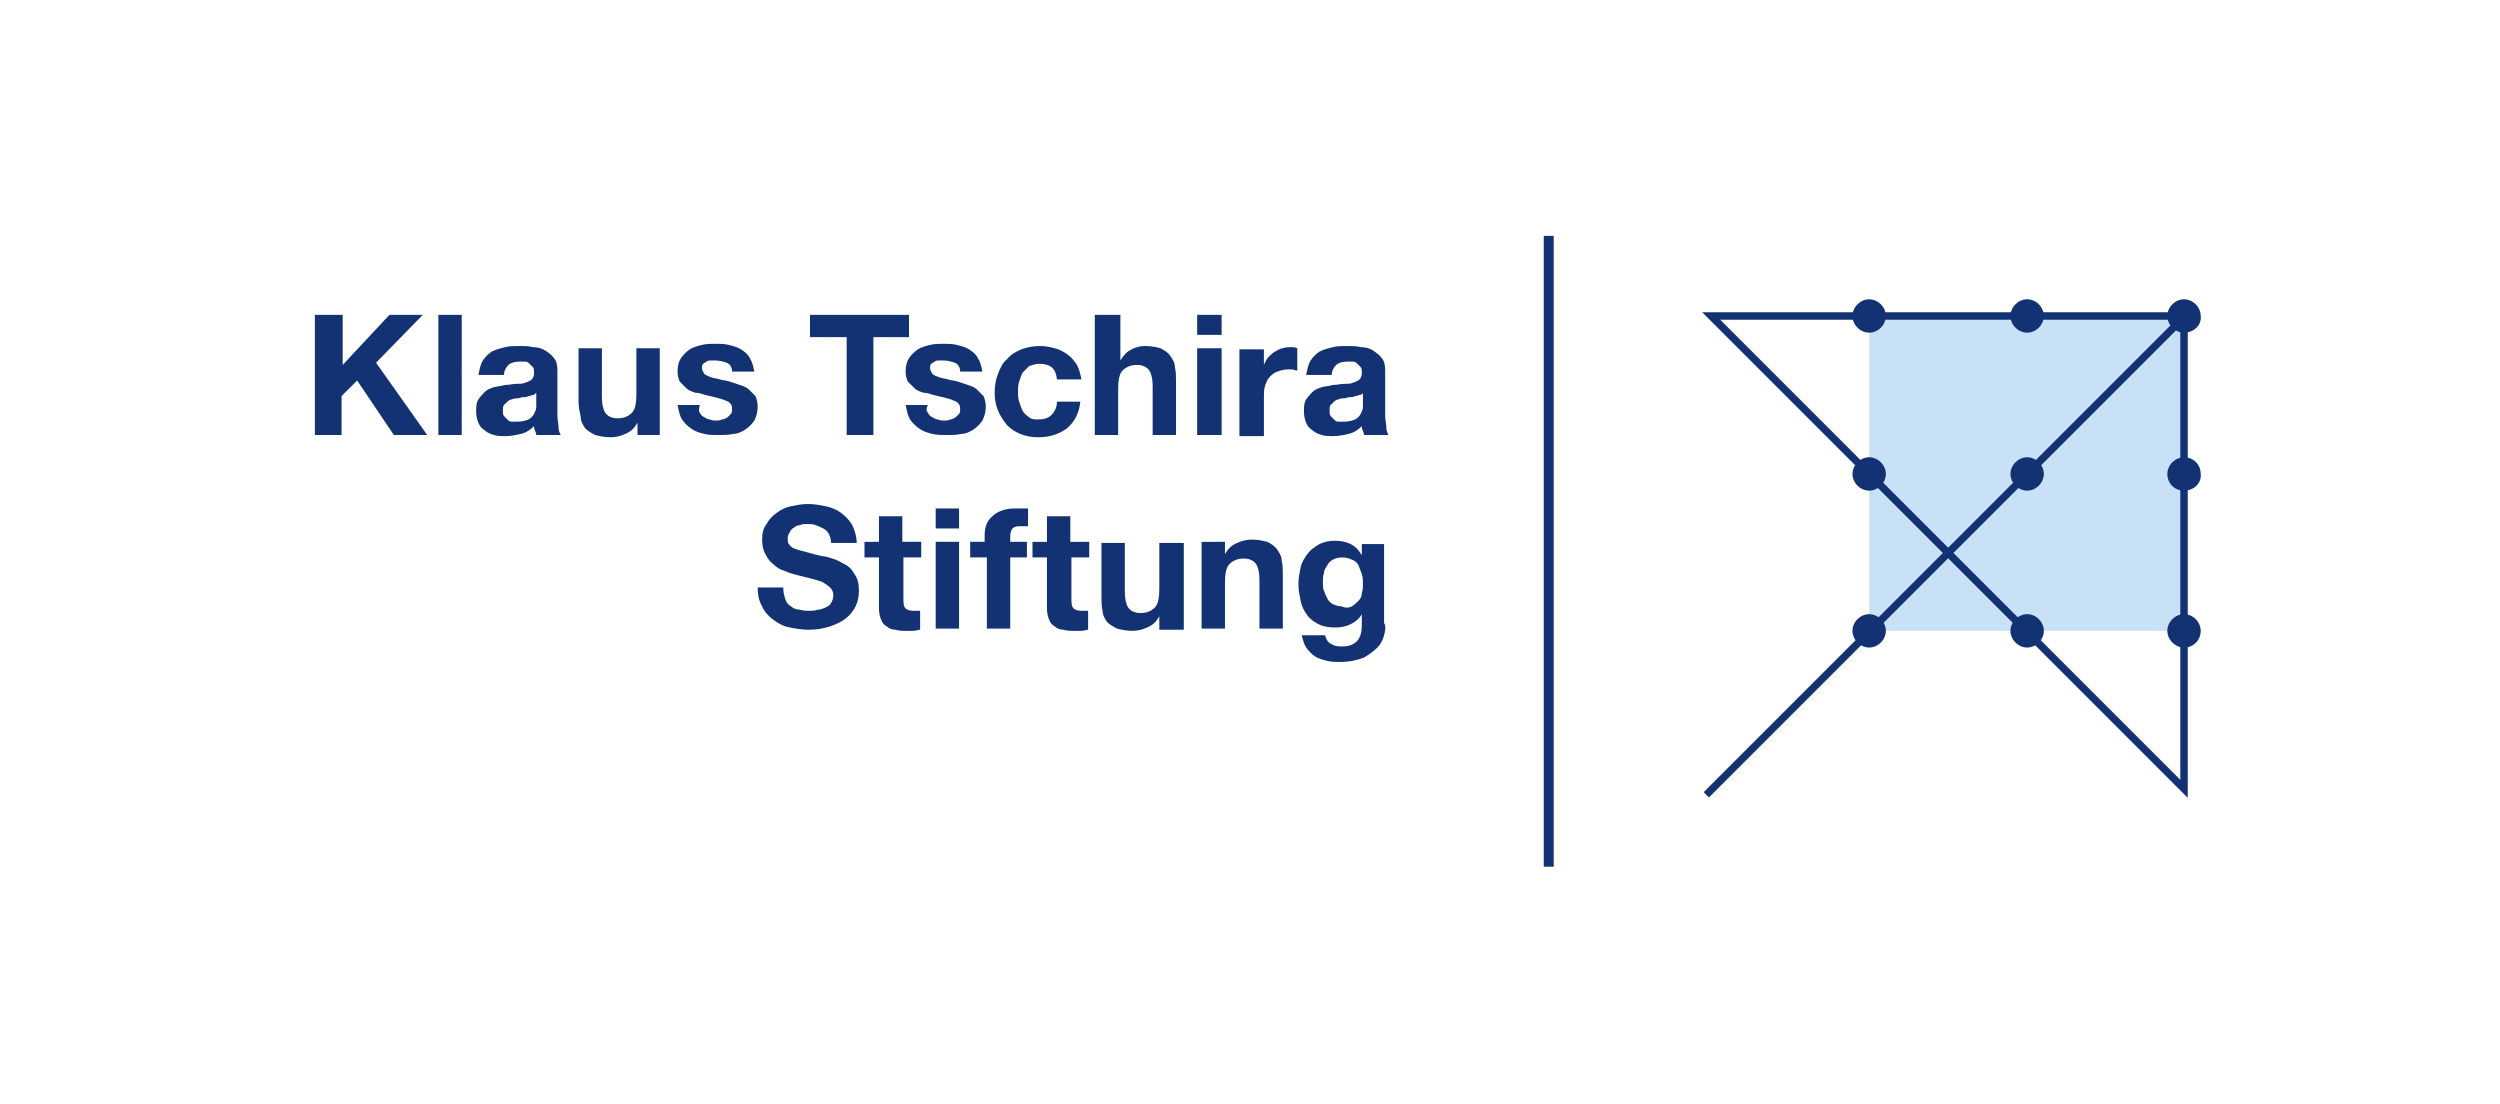
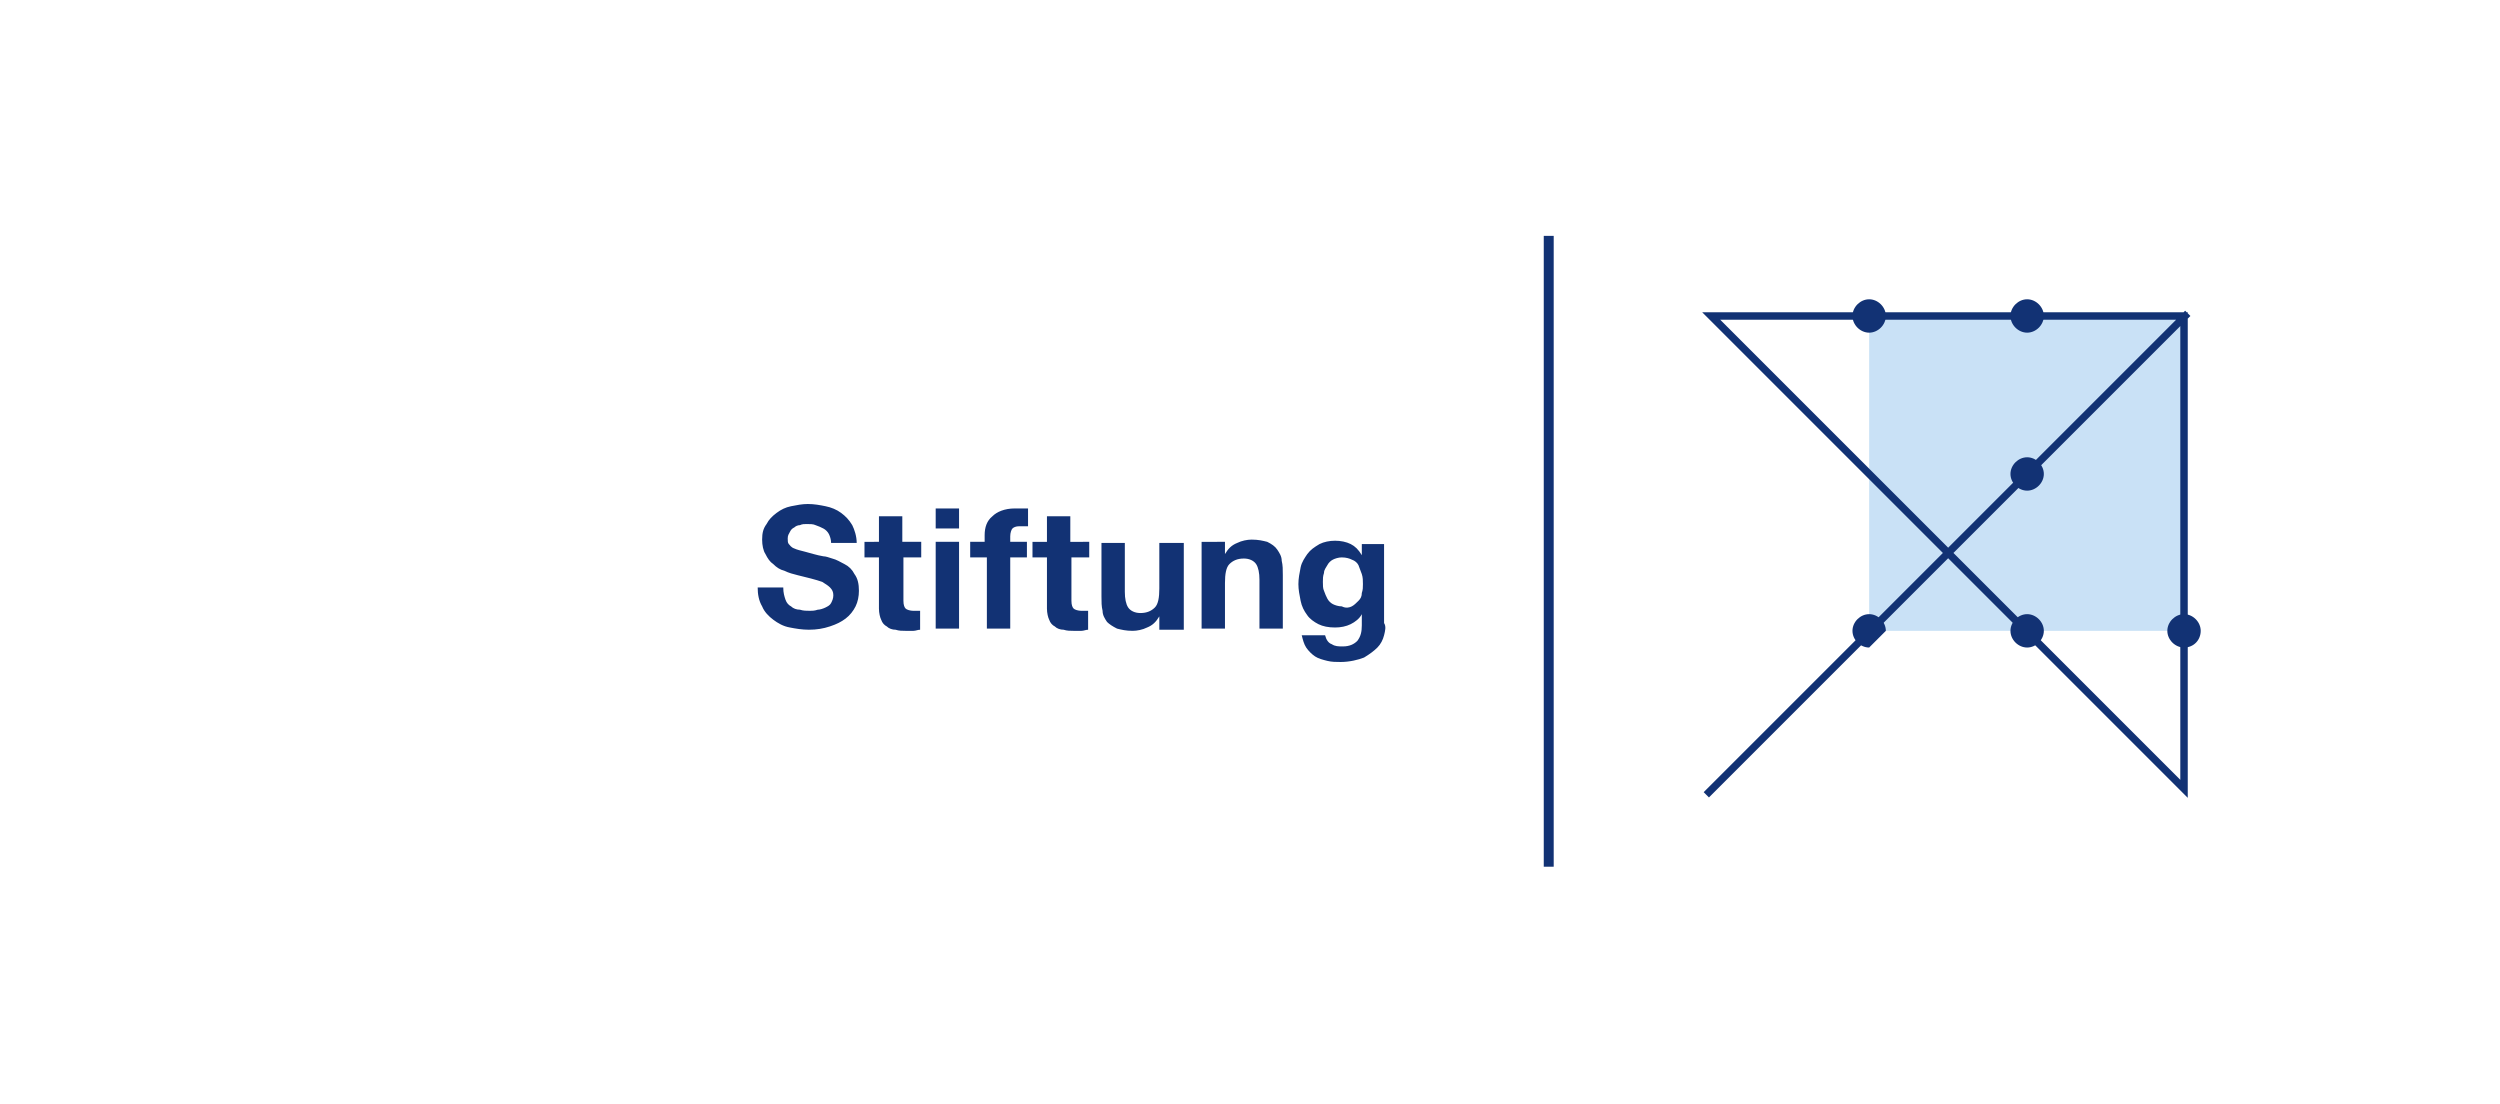
<svg xmlns="http://www.w3.org/2000/svg" version="1.1" id="Ebene_1" x="0px" y="0px" viewBox="0 0 224.7 99.2" style="enable-background:new 0 0 224.7 99.2;" xml:space="preserve">
  <style type="text/css">
	.st0{fill:#123274;}
	.st1{fill:none;stroke:#123274;stroke-width:0.894;}
	.st2{fill:none;stroke:#123274;stroke-width:0.501;}
	.st3{fill:#C9E1F6;}
	.st4{fill:none;stroke:#123274;stroke-width:0.67;stroke-linecap:square;}
</style>
  <g>
    <path class="st0" d="M70.6,53.9c0.1,0.3,0.3,0.5,0.5,0.6c0.2,0.2,0.5,0.3,0.8,0.3c0.3,0.1,0.6,0.1,0.9,0.1c0.2,0,0.4,0,0.7-0.1   c0.2,0,0.5-0.1,0.7-0.2c0.2-0.1,0.4-0.2,0.5-0.4s0.2-0.4,0.2-0.7s-0.1-0.5-0.3-0.7c-0.2-0.2-0.4-0.3-0.7-0.5   c-0.3-0.1-0.6-0.2-1-0.3s-0.8-0.2-1.2-0.3c-0.4-0.1-0.8-0.2-1.2-0.4c-0.4-0.1-0.7-0.3-1-0.6c-0.3-0.2-0.5-0.5-0.7-0.9   c-0.2-0.3-0.3-0.8-0.3-1.3c0-0.6,0.1-1,0.4-1.4c0.2-0.4,0.5-0.7,0.9-1s0.8-0.5,1.3-0.6s1-0.2,1.5-0.2c0.6,0,1.1,0.1,1.6,0.2   c0.5,0.1,1,0.3,1.4,0.6s0.7,0.6,1,1.1c0.2,0.4,0.4,1,0.4,1.6h-2.3c0-0.3-0.1-0.6-0.2-0.8s-0.3-0.4-0.5-0.5s-0.4-0.2-0.7-0.3   c-0.2-0.1-0.5-0.1-0.8-0.1c-0.2,0-0.4,0-0.6,0.1c-0.2,0-0.4,0.1-0.5,0.2c-0.2,0.1-0.3,0.2-0.4,0.4s-0.2,0.3-0.2,0.6   c0,0.2,0,0.4,0.1,0.5s0.2,0.3,0.5,0.4c0.2,0.1,0.6,0.2,1,0.3s1,0.3,1.6,0.4c0.2,0,0.5,0.1,0.8,0.2c0.4,0.1,0.7,0.3,1.1,0.5   s0.7,0.5,0.9,0.9c0.3,0.4,0.4,0.9,0.4,1.5c0,0.5-0.1,1-0.3,1.4c-0.2,0.4-0.5,0.8-0.9,1.1s-0.8,0.5-1.4,0.7s-1.2,0.3-1.9,0.3   c-0.6,0-1.2-0.1-1.7-0.2c-0.6-0.1-1.1-0.4-1.5-0.7s-0.8-0.7-1-1.2c-0.3-0.5-0.4-1.1-0.4-1.7h2.3C70.4,53.3,70.5,53.6,70.6,53.9   L70.6,53.9z M82.8,48.7v1.4h-1.6V54c0,0.4,0.1,0.6,0.2,0.7c0.1,0.1,0.4,0.2,0.7,0.2c0.1,0,0.2,0,0.3,0c0.1,0,0.2,0,0.3,0v1.7   c-0.2,0-0.4,0.1-0.6,0.1s-0.4,0-0.7,0c-0.3,0-0.6,0-0.9-0.1c-0.3,0-0.6-0.1-0.8-0.3c-0.2-0.1-0.4-0.3-0.5-0.6   c-0.1-0.2-0.2-0.6-0.2-1v-4.6h-1.3v-1.4H79v-2.3h2.1v2.3L82.8,48.7L82.8,48.7z M84.1,47.5v-1.8h2.1v1.8H84.1L84.1,47.5z M86.2,48.7   v7.8h-2.1v-7.8H86.2L86.2,48.7z M87.2,50.1v-1.4h1.3v-0.6c0-0.7,0.2-1.3,0.7-1.7c0.4-0.4,1.1-0.7,2-0.7c0.2,0,0.4,0,0.6,0   s0.4,0,0.6,0v1.6c-0.3,0-0.5,0-0.8,0s-0.5,0.1-0.6,0.2c-0.1,0.1-0.2,0.4-0.2,0.7v0.5h1.5v1.4h-1.5v6.4h-2.1v-6.4H87.2L87.2,50.1z    M97.9,48.7v1.4h-1.6V54c0,0.4,0.1,0.6,0.2,0.7c0.1,0.1,0.4,0.2,0.7,0.2c0.1,0,0.2,0,0.3,0c0.1,0,0.2,0,0.3,0v1.7   c-0.2,0-0.4,0.1-0.6,0.1s-0.4,0-0.7,0c-0.3,0-0.6,0-0.9-0.1c-0.3,0-0.6-0.1-0.8-0.3c-0.2-0.1-0.4-0.3-0.5-0.6   c-0.1-0.2-0.2-0.6-0.2-1v-4.6h-1.3v-1.4h1.3v-2.3h2.1v2.3L97.9,48.7L97.9,48.7z M104.2,56.5v-1.1l0,0c-0.3,0.5-0.6,0.8-1.1,1   c-0.4,0.2-0.9,0.3-1.3,0.3c-0.6,0-1-0.1-1.4-0.2c-0.4-0.2-0.7-0.4-0.9-0.6c-0.2-0.3-0.4-0.6-0.4-1C99,54.5,99,54.1,99,53.6v-4.8   h2.1v4.4c0,0.6,0.1,1.1,0.3,1.4c0.2,0.3,0.6,0.5,1.1,0.5c0.6,0,1-0.2,1.3-0.5s0.4-0.9,0.4-1.7v-4.1h2.2v7.8h-2.2V56.5z M110.1,48.7   v1.1l0,0c0.3-0.5,0.6-0.8,1.1-1c0.4-0.2,0.9-0.3,1.3-0.3c0.6,0,1,0.1,1.4,0.2c0.4,0.2,0.7,0.4,0.9,0.7c0.2,0.3,0.4,0.6,0.4,1   c0.1,0.4,0.1,0.8,0.1,1.3v4.8h-2.1v-4.4c0-0.6-0.1-1.1-0.3-1.4c-0.2-0.3-0.6-0.5-1.1-0.5c-0.6,0-1,0.2-1.3,0.5s-0.4,0.9-0.4,1.7   v4.1H108v-7.8L110.1,48.7L110.1,48.7z M121.5,54.5c0.2-0.1,0.4-0.3,0.6-0.5s0.3-0.4,0.3-0.7c0.1-0.3,0.1-0.5,0.1-0.8s0-0.6-0.1-0.9   c-0.1-0.3-0.2-0.5-0.3-0.8c-0.1-0.2-0.3-0.4-0.6-0.5c-0.2-0.1-0.5-0.2-0.9-0.2c-0.3,0-0.6,0.1-0.8,0.2c-0.2,0.1-0.4,0.3-0.5,0.5   s-0.3,0.4-0.3,0.7c-0.1,0.3-0.1,0.5-0.1,0.8s0,0.6,0.1,0.8c0.1,0.3,0.2,0.5,0.3,0.7c0.1,0.2,0.3,0.4,0.5,0.5s0.5,0.2,0.8,0.2   C121,54.7,121.3,54.6,121.5,54.5L121.5,54.5z M124.4,57.1c-0.1,0.4-0.3,0.8-0.6,1.1c-0.3,0.3-0.7,0.6-1.2,0.9   c-0.5,0.2-1.3,0.4-2.1,0.4c-0.4,0-0.8,0-1.2-0.1c-0.4-0.1-0.8-0.2-1.1-0.4c-0.3-0.2-0.6-0.5-0.8-0.8c-0.2-0.3-0.3-0.7-0.4-1.1h2.1   c0.1,0.4,0.3,0.7,0.6,0.8c0.3,0.2,0.6,0.2,1,0.2c0.6,0,1-0.2,1.3-0.5c0.3-0.4,0.4-0.8,0.4-1.4v-1l0,0c-0.2,0.4-0.6,0.7-1,0.9   s-0.9,0.3-1.4,0.3c-0.6,0-1.1-0.1-1.5-0.3s-0.8-0.5-1-0.8c-0.3-0.4-0.5-0.8-0.6-1.3s-0.2-1-0.2-1.5s0.1-1,0.2-1.5s0.4-0.9,0.6-1.2   c0.3-0.4,0.6-0.6,1.1-0.9c0.4-0.2,0.9-0.3,1.4-0.3s1,0.1,1.4,0.3s0.7,0.5,1,1l0,0v-1h2V56C124.6,56.3,124.5,56.7,124.4,57.1   L124.4,57.1z" />
-     <path class="st0" d="M30.8,28.3v4.5l4.2-4.5h3l-4.2,4.3l4.6,6.5h-3l-3.3-4.9l-1.4,1.4v3.5h-2.4V28.3H30.8L30.8,28.3z M41.5,28.3   v10.8h-2.1V28.3H41.5L41.5,28.3z M45.3,33.7c0-0.4,0.2-0.7,0.4-0.9s0.6-0.3,1-0.3c0.2,0,0.4,0,0.5,0c0.2,0,0.3,0.1,0.4,0.2   c0.1,0.1,0.2,0.2,0.3,0.3s0.1,0.3,0.1,0.6c0,0.2-0.1,0.4-0.2,0.5c-0.1,0.1-0.3,0.2-0.6,0.3c-0.2,0.1-0.5,0.1-0.8,0.1   s-0.6,0.1-1,0.1c-0.3,0.1-0.6,0.1-1,0.2c-0.3,0.1-0.6,0.2-0.8,0.4s-0.4,0.4-0.6,0.7c-0.2,0.3-0.2,0.7-0.2,1.1c0,0.4,0.1,0.8,0.2,1   c0.1,0.3,0.3,0.5,0.6,0.7c0.2,0.2,0.5,0.3,0.8,0.4c0.3,0.1,0.7,0.1,1,0.1c0.5,0,1-0.1,1.4-0.2c0.5-0.1,0.9-0.4,1.2-0.7   c0,0.1,0,0.3,0.1,0.4c0,0.1,0.1,0.2,0.1,0.4h2.2c-0.1-0.2-0.2-0.4-0.2-0.7s-0.1-0.7-0.1-1v-4.1c0-0.5-0.1-0.9-0.3-1.1   c-0.2-0.3-0.5-0.5-0.8-0.7s-0.7-0.3-1.1-0.3c-0.4-0.1-0.8-0.1-1.2-0.1s-0.9,0-1.3,0.1c-0.4,0.1-0.8,0.2-1.2,0.4   c-0.3,0.2-0.6,0.5-0.8,0.8c-0.2,0.3-0.3,0.8-0.4,1.3H45.3L45.3,33.7z M48.2,36.1c0,0.1,0,0.3,0,0.5S48.1,37,48,37.2   c-0.1,0.2-0.3,0.4-0.5,0.5s-0.6,0.2-1,0.2c-0.2,0-0.3,0-0.5,0s-0.3-0.1-0.4-0.2c-0.1-0.1-0.2-0.2-0.3-0.3s-0.1-0.3-0.1-0.5   s0-0.4,0.1-0.5s0.2-0.2,0.3-0.3s0.3-0.2,0.4-0.2c0.2-0.1,0.3-0.1,0.5-0.1s0.3-0.1,0.5-0.1s0.3,0,0.5-0.1c0.2,0,0.3-0.1,0.4-0.1   c0.1,0,0.2-0.1,0.3-0.2V36.1L48.2,36.1z M57.3,39.1V38l0,0c-0.3,0.5-0.6,0.8-1.1,1c-0.4,0.2-0.9,0.3-1.3,0.3c-0.6,0-1-0.1-1.4-0.2   c-0.4-0.2-0.7-0.4-0.9-0.6c-0.2-0.3-0.4-0.6-0.4-1C52.1,37,52,36.6,52,36.1v-4.8h2.1v4.4c0,0.6,0.1,1.1,0.3,1.4   c0.2,0.3,0.6,0.5,1.1,0.5c0.6,0,1-0.2,1.3-0.5s0.4-0.9,0.4-1.7v-4.1h2.1v7.8L57.3,39.1L57.3,39.1z M62.9,37.1   c0.1,0.2,0.2,0.3,0.4,0.4c0.2,0.1,0.3,0.2,0.5,0.2c0.2,0.1,0.4,0.1,0.6,0.1s0.3,0,0.5-0.1c0.2,0,0.3-0.1,0.5-0.2   c0.1-0.1,0.2-0.2,0.3-0.3c0.1-0.1,0.1-0.3,0.1-0.5c0-0.3-0.2-0.6-0.6-0.7c-0.4-0.2-1-0.3-1.8-0.5c-0.3-0.1-0.6-0.2-0.9-0.2   c-0.3-0.1-0.6-0.2-0.8-0.4s-0.4-0.4-0.6-0.6c-0.1-0.2-0.2-0.5-0.2-0.9c0-0.5,0.1-0.9,0.3-1.2s0.5-0.6,0.8-0.8   c0.3-0.2,0.7-0.3,1.1-0.4c0.4-0.1,0.8-0.1,1.2-0.1s0.8,0,1.2,0.1c0.4,0.1,0.8,0.2,1.1,0.4c0.3,0.2,0.6,0.4,0.8,0.8   c0.2,0.3,0.3,0.7,0.4,1.2h-2c0-0.4-0.2-0.7-0.5-0.8s-0.6-0.2-1-0.2c-0.1,0-0.3,0-0.4,0s-0.3,0-0.4,0.1c-0.1,0.1-0.2,0.1-0.3,0.2   c-0.1,0.1-0.1,0.2-0.1,0.4s0.1,0.3,0.2,0.5c0.1,0.1,0.3,0.2,0.6,0.3c0.2,0.1,0.5,0.1,0.8,0.2c0.3,0.1,0.6,0.1,0.9,0.2   c0.3,0.1,0.6,0.2,0.9,0.3s0.6,0.2,0.8,0.4c0.2,0.2,0.4,0.4,0.6,0.6c0.1,0.2,0.2,0.6,0.2,0.9c0,0.5-0.1,0.9-0.3,1.3   c-0.2,0.3-0.5,0.6-0.8,0.8S66.3,39,65.9,39c-0.4,0.1-0.9,0.1-1.3,0.1c-0.5,0-0.9,0-1.3-0.1c-0.4-0.1-0.8-0.2-1.2-0.5   c-0.3-0.2-0.6-0.5-0.8-0.8s-0.3-0.8-0.4-1.3h2C62.8,36.8,62.8,37,62.9,37.1L62.9,37.1z M72.8,30.3v-2h8.9v2h-3.2v8.8h-2.4v-8.8   H72.8L72.8,30.3z M83.4,37.1c0.1,0.2,0.2,0.3,0.4,0.4c0.2,0.1,0.3,0.2,0.5,0.2c0.2,0.1,0.4,0.1,0.6,0.1s0.3,0,0.5-0.1   c0.2,0,0.3-0.1,0.5-0.2c0.1-0.1,0.2-0.2,0.3-0.3c0.1-0.1,0.1-0.3,0.1-0.5c0-0.3-0.2-0.6-0.6-0.7c-0.4-0.2-1-0.3-1.8-0.5   c-0.3-0.1-0.6-0.2-0.9-0.2c-0.3-0.1-0.6-0.2-0.8-0.4c-0.2-0.2-0.4-0.4-0.6-0.6c-0.1-0.2-0.2-0.5-0.2-0.9c0-0.5,0.1-0.9,0.3-1.2   c0.2-0.3,0.5-0.6,0.8-0.8c0.3-0.2,0.7-0.3,1.1-0.4s0.8-0.1,1.2-0.1c0.4,0,0.8,0,1.2,0.1c0.4,0.1,0.8,0.2,1.1,0.4   c0.3,0.2,0.6,0.4,0.8,0.8c0.2,0.3,0.3,0.7,0.4,1.2h-2c0-0.4-0.2-0.7-0.5-0.8s-0.6-0.2-1-0.2c-0.1,0-0.3,0-0.4,0s-0.3,0-0.4,0.1   s-0.2,0.1-0.3,0.2c-0.1,0.1-0.1,0.2-0.1,0.4s0.1,0.3,0.2,0.5c0.1,0.1,0.3,0.2,0.6,0.3c0.2,0.1,0.5,0.1,0.8,0.2   c0.3,0.1,0.6,0.1,0.9,0.2c0.3,0.1,0.6,0.2,0.9,0.3s0.6,0.2,0.8,0.4c0.2,0.2,0.4,0.4,0.6,0.6c0.1,0.2,0.2,0.6,0.2,0.9   c0,0.5-0.1,0.9-0.3,1.3c-0.2,0.3-0.5,0.6-0.8,0.8S86.8,39,86.4,39c-0.4,0.1-0.9,0.1-1.3,0.1c-0.5,0-0.9,0-1.3-0.1s-0.8-0.2-1.2-0.5   c-0.3-0.2-0.6-0.5-0.8-0.8c-0.2-0.3-0.3-0.8-0.4-1.3h2C83.2,36.8,83.3,37,83.4,37.1L83.4,37.1z M93.4,32.7c-0.3,0-0.6,0.1-0.9,0.2   c-0.2,0.2-0.4,0.4-0.6,0.6c-0.1,0.2-0.2,0.5-0.3,0.8c-0.1,0.3-0.1,0.6-0.1,0.9c0,0.3,0,0.6,0.1,0.9c0.1,0.3,0.2,0.6,0.3,0.8   c0.1,0.2,0.3,0.4,0.6,0.6c0.2,0.2,0.5,0.2,0.8,0.2c0.5,0,0.9-0.1,1.2-0.4c0.3-0.3,0.5-0.7,0.5-1.2h2.1c-0.1,1-0.5,1.8-1.2,2.4   c-0.7,0.5-1.5,0.8-2.6,0.8c-0.6,0-1.1-0.1-1.6-0.3s-0.9-0.5-1.2-0.8c-0.3-0.4-0.6-0.8-0.8-1.3c-0.2-0.5-0.3-1-0.3-1.6   s0.1-1.2,0.3-1.7c0.2-0.5,0.4-1,0.8-1.3c0.3-0.4,0.8-0.7,1.3-0.9c0.5-0.2,1.1-0.3,1.7-0.3c0.5,0,0.9,0.1,1.3,0.2s0.8,0.3,1.2,0.6   c0.3,0.2,0.6,0.6,0.8,0.9c0.2,0.4,0.3,0.8,0.4,1.3H95C94.9,33.1,94.4,32.7,93.4,32.7L93.4,32.7L93.4,32.7z M100.7,28.3v4.1l0,0   c0.3-0.5,0.6-0.8,1-1s0.8-0.3,1.2-0.3c0.6,0,1,0.1,1.4,0.2c0.4,0.2,0.7,0.4,0.9,0.7c0.2,0.3,0.4,0.6,0.4,1c0.1,0.4,0.1,0.8,0.1,1.3   v4.8h-2.1v-4.4c0-0.6-0.1-1.1-0.3-1.4c-0.2-0.3-0.6-0.5-1.1-0.5c-0.6,0-1,0.2-1.3,0.5s-0.4,0.9-0.4,1.7v4.1h-2.1V28.3H100.7   L100.7,28.3z M107.6,30.1v-1.8h2.2v1.8H107.6L107.6,30.1z M109.8,31.3v7.8h-2.2v-7.8H109.8L109.8,31.3z M113.6,31.3v1.5l0,0   c0.1-0.2,0.2-0.5,0.4-0.7c0.2-0.2,0.4-0.4,0.6-0.5s0.5-0.3,0.7-0.3c0.3-0.1,0.5-0.1,0.8-0.1c0.1,0,0.3,0,0.5,0.1v2   c-0.1,0-0.2,0-0.4-0.1c-0.1,0-0.3,0-0.4,0c-0.4,0-0.7,0.1-1,0.2c-0.3,0.1-0.5,0.3-0.7,0.5s-0.3,0.5-0.4,0.8s-0.1,0.6-0.1,1v3.5   h-2.2v-7.8h2.2V31.3z M119.7,33.7c0-0.4,0.2-0.7,0.4-0.9c0.2-0.2,0.6-0.3,1-0.3c0.2,0,0.4,0,0.5,0c0.2,0,0.3,0.1,0.4,0.2   c0.1,0.1,0.2,0.2,0.3,0.3c0.1,0.1,0.1,0.3,0.1,0.6c0,0.2-0.1,0.4-0.2,0.5s-0.3,0.2-0.6,0.3c-0.2,0.1-0.5,0.1-0.8,0.1   s-0.6,0.1-1,0.1c-0.3,0.1-0.6,0.1-1,0.2c-0.3,0.1-0.6,0.2-0.8,0.4c-0.2,0.2-0.4,0.4-0.6,0.7s-0.2,0.7-0.2,1.1c0,0.4,0.1,0.8,0.2,1   c0.1,0.3,0.3,0.5,0.6,0.7c0.2,0.2,0.5,0.3,0.8,0.4s0.7,0.1,1,0.1c0.5,0,1-0.1,1.4-0.2c0.5-0.1,0.9-0.4,1.2-0.7c0,0.1,0,0.3,0.1,0.4   c0,0.1,0.1,0.2,0.1,0.4h2.2c-0.1-0.2-0.2-0.4-0.2-0.7s-0.1-0.7-0.1-1v-4.1c0-0.5-0.1-0.9-0.3-1.1c-0.2-0.3-0.5-0.5-0.8-0.7   s-0.7-0.3-1.1-0.3c-0.4-0.1-0.8-0.1-1.2-0.1c-0.4,0-0.9,0-1.3,0.1s-0.8,0.2-1.2,0.4c-0.3,0.2-0.6,0.5-0.8,0.8   c-0.2,0.3-0.3,0.8-0.4,1.3H119.7L119.7,33.7z M122.5,36.1c0,0.1,0,0.3,0,0.5s-0.1,0.4-0.2,0.6c-0.1,0.2-0.3,0.4-0.5,0.5   s-0.6,0.2-1,0.2c-0.2,0-0.3,0-0.5,0s-0.3-0.1-0.4-0.2c-0.1-0.1-0.2-0.2-0.3-0.3c-0.1-0.1-0.1-0.3-0.1-0.5s0-0.4,0.1-0.5   s0.2-0.2,0.3-0.3c0.1-0.1,0.3-0.2,0.4-0.2c0.2-0.1,0.3-0.1,0.5-0.1s0.3-0.1,0.5-0.1s0.3,0,0.5-0.1c0.2,0,0.3-0.1,0.4-0.1   s0.3-0.1,0.3-0.2L122.5,36.1L122.5,36.1z" />
    <line class="st1" x1="139.2" y1="21.2" x2="139.2" y2="77.9" />
    <path class="st2" d="M154.4,70" />
    <polygon class="st3" points="168,28.3 168,56.7 196.3,56.7 196.3,28.3  " />
    <path class="st0" d="M168,29.9c-0.8,0-1.5-0.7-1.5-1.5s0.7-1.5,1.5-1.5s1.5,0.7,1.5,1.5C169.5,29.2,168.8,29.9,168,29.9" />
    <path class="st0" d="M182.2,29.9c-0.8,0-1.5-0.7-1.5-1.5s0.7-1.5,1.5-1.5s1.5,0.7,1.5,1.5C183.7,29.2,183,29.9,182.2,29.9" />
-     <path class="st0" d="M196.3,29.9c-0.8,0-1.5-0.7-1.5-1.5s0.7-1.5,1.5-1.5s1.5,0.7,1.5,1.5C197.9,29.2,197.2,29.9,196.3,29.9" />
-     <path class="st0" d="M168,58.2c-0.8,0-1.5-0.7-1.5-1.5s0.7-1.5,1.5-1.5s1.5,0.7,1.5,1.5S168.8,58.2,168,58.2" />
+     <path class="st0" d="M168,58.2c-0.8,0-1.5-0.7-1.5-1.5s0.7-1.5,1.5-1.5s1.5,0.7,1.5,1.5" />
    <path class="st0" d="M182.2,58.2c-0.8,0-1.5-0.7-1.5-1.5s0.7-1.5,1.5-1.5s1.5,0.7,1.5,1.5S183,58.2,182.2,58.2" />
    <path class="st0" d="M196.3,58.2c-0.8,0-1.5-0.7-1.5-1.5s0.7-1.5,1.5-1.5s1.5,0.7,1.5,1.5S197.2,58.2,196.3,58.2" />
-     <path class="st0" d="M168,44.1c-0.8,0-1.5-0.7-1.5-1.5s0.7-1.5,1.5-1.5s1.5,0.7,1.5,1.5C169.5,43.4,168.8,44.1,168,44.1" />
    <path class="st0" d="M182.2,44.1c-0.8,0-1.5-0.7-1.5-1.5s0.7-1.5,1.5-1.5s1.5,0.7,1.5,1.5C183.7,43.4,183,44.1,182.2,44.1" />
-     <path class="st0" d="M196.3,44.1c-0.9,0-1.5-0.7-1.5-1.5s0.7-1.5,1.5-1.5c0.9,0,1.5,0.7,1.5,1.5C197.9,43.4,197.2,44.1,196.3,44.1" />
    <path class="st4" d="M196.3,28.4v42.5l-42.5-42.5L196.3,28.4 M153.6,71.2l42.8-42.8" />
  </g>
</svg>